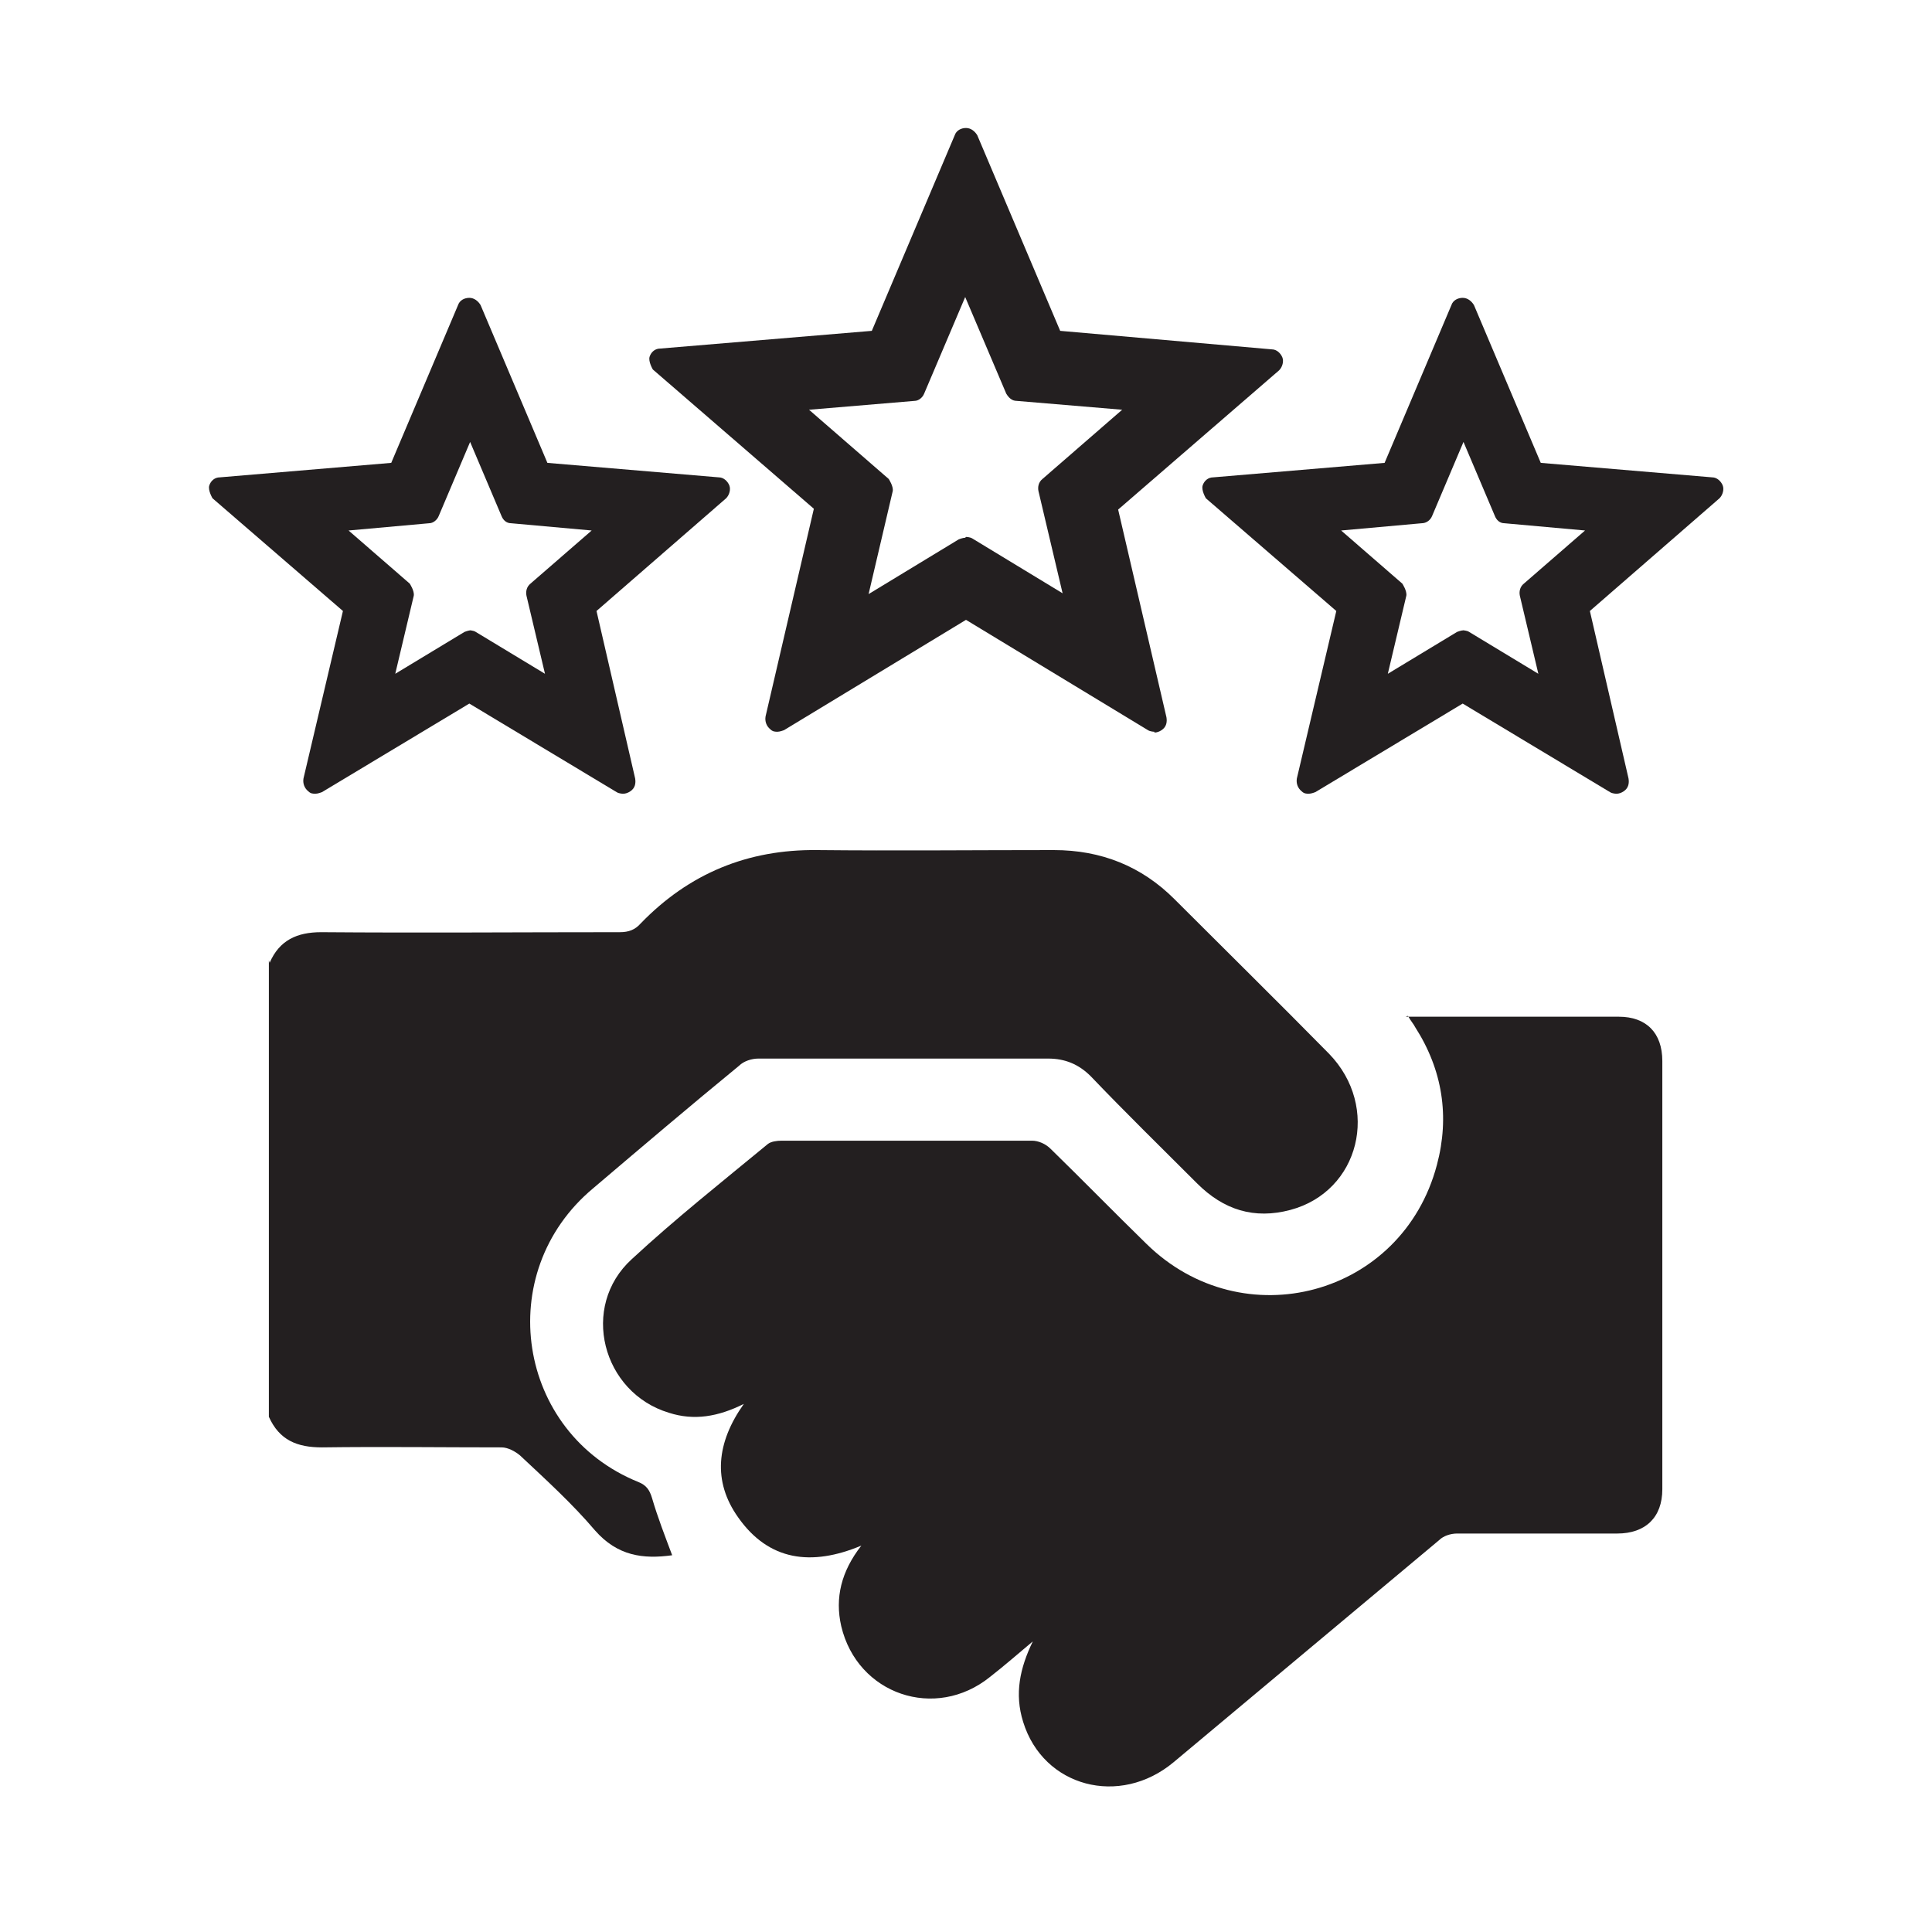
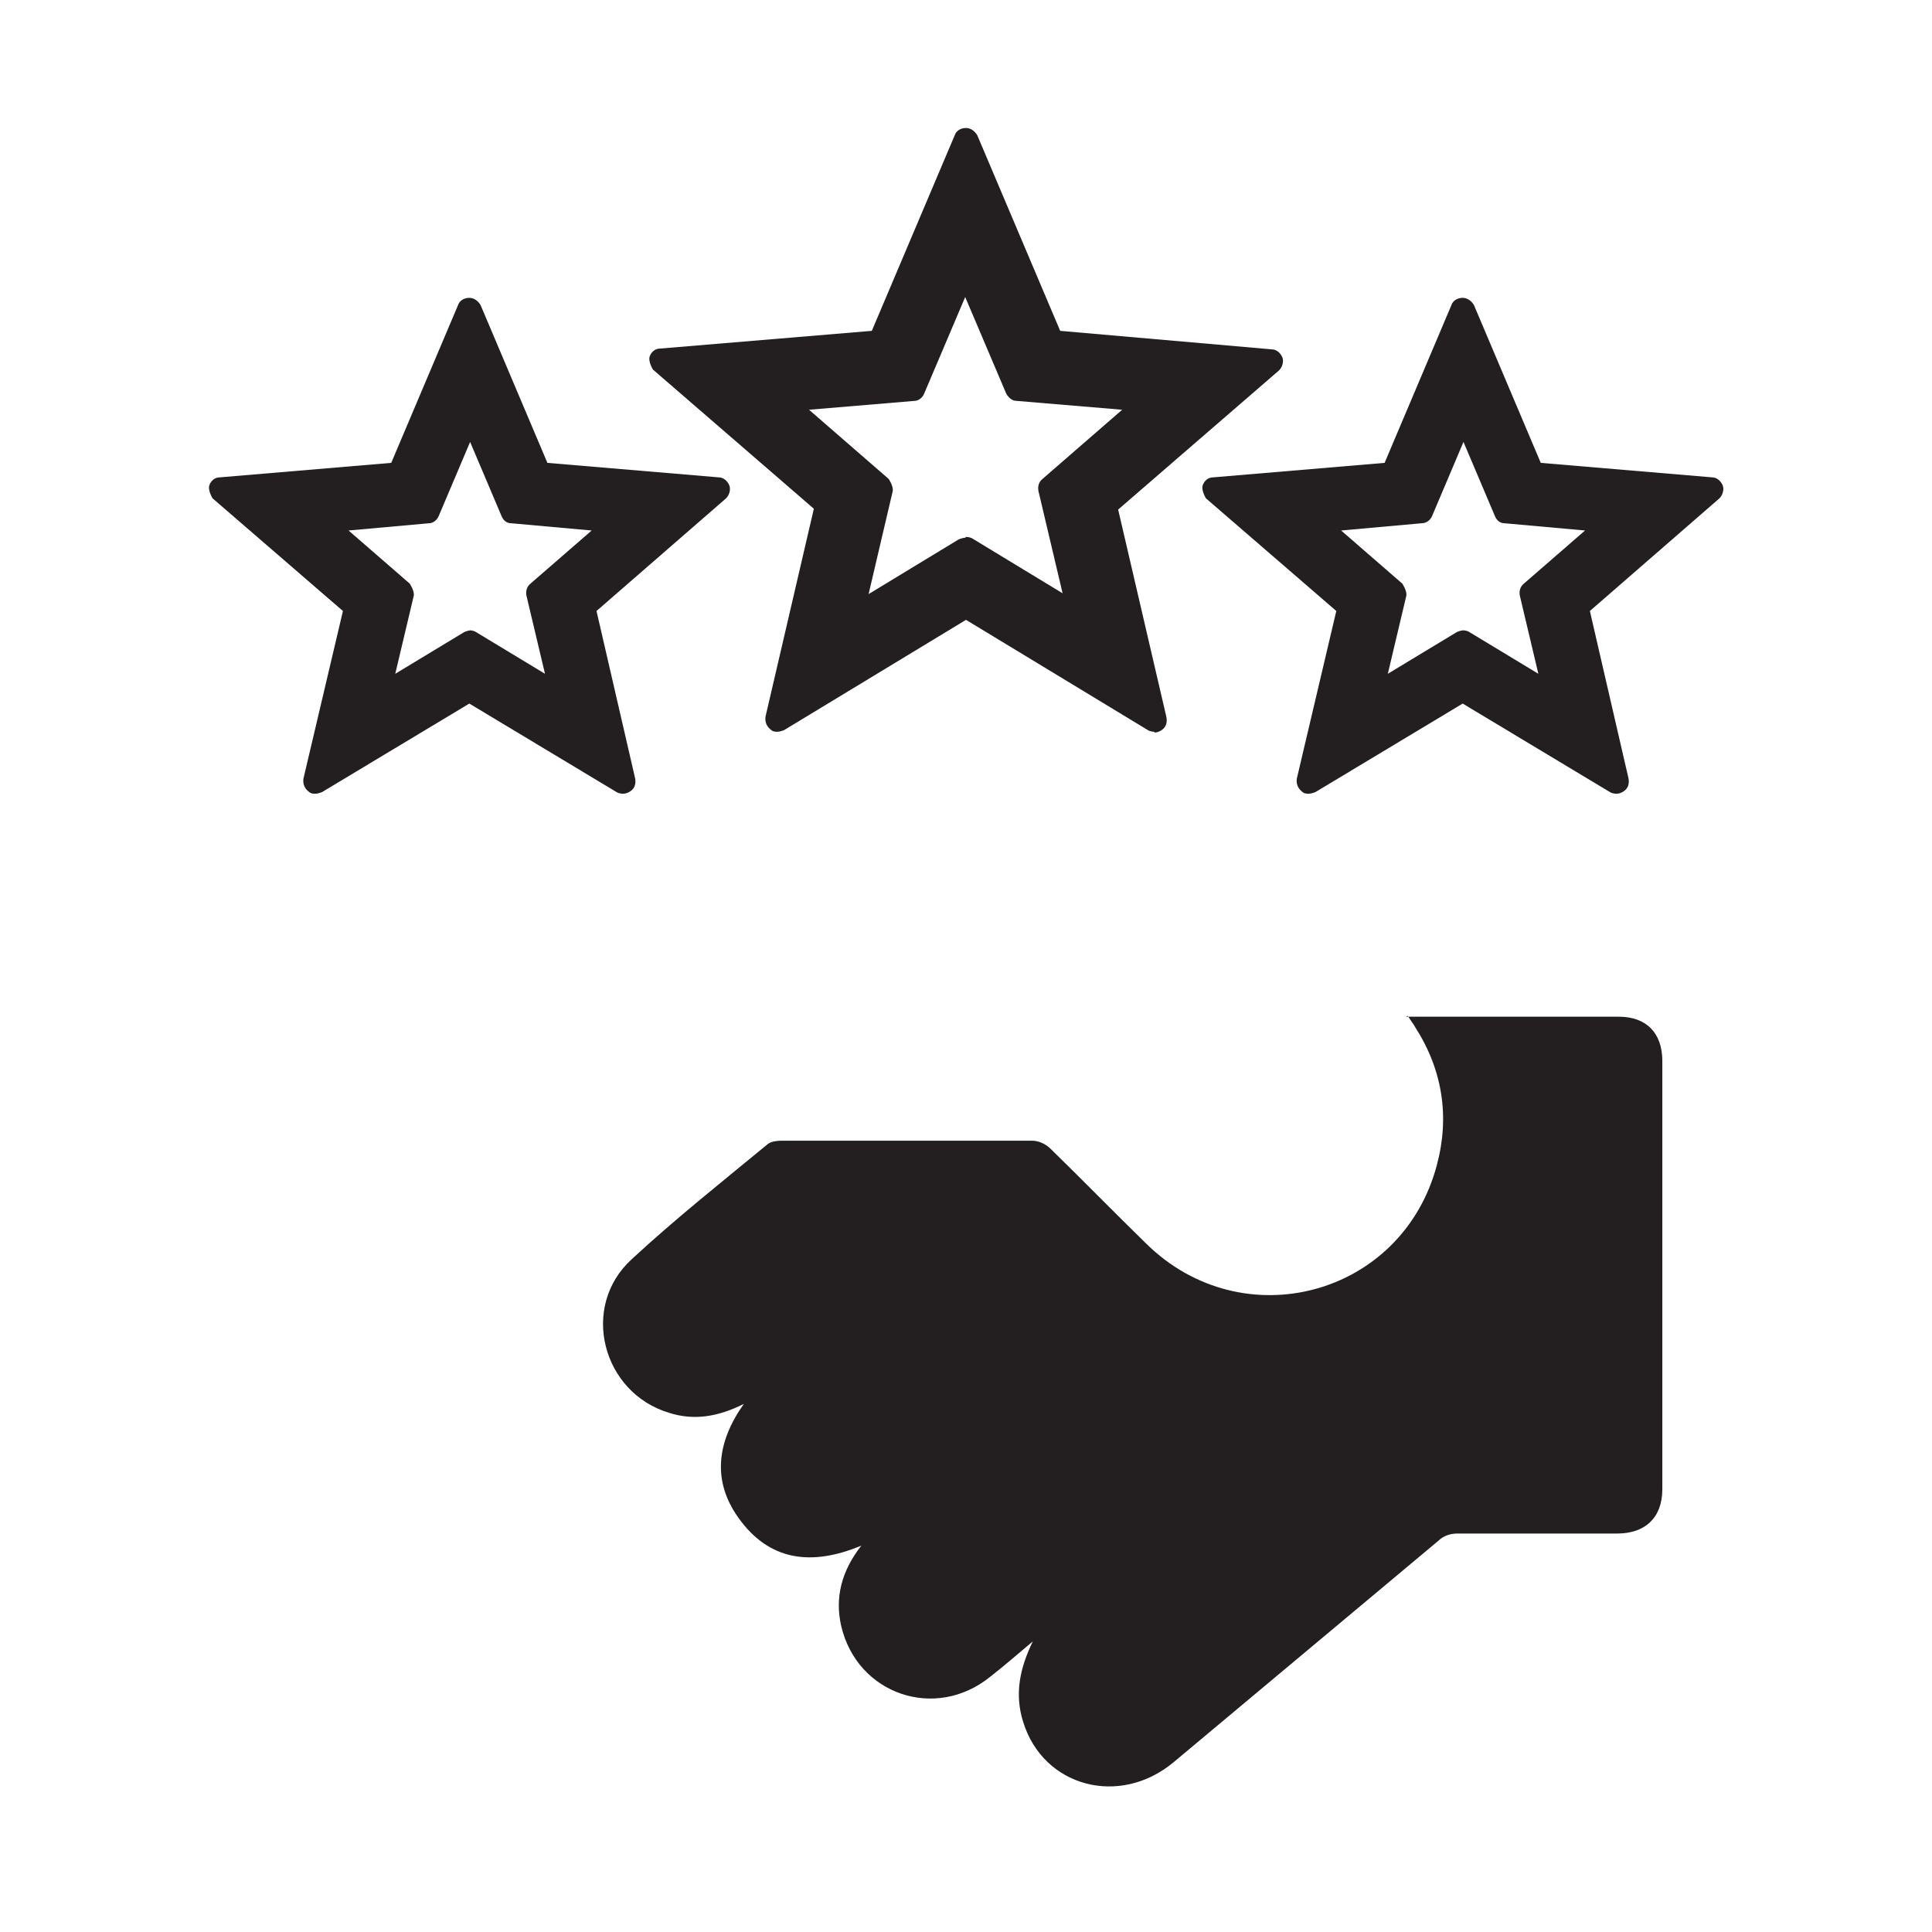
<svg xmlns="http://www.w3.org/2000/svg" id="Layer_1" data-name="Layer 1" viewBox="0 0 24 24">
  <defs>
    <style>
      .cls-1 {
        fill: #231f20;
      }
    </style>
  </defs>
  <g id="Vendor">
-     <path class="cls-1" d="M3.35,11.96c.12-.28,.34-.38,.64-.38,1.24,.01,2.48,0,3.71,0,.11,0,.19-.03,.26-.11,.6-.62,1.33-.92,2.19-.91,.98,.01,1.96,0,2.94,0,.59,0,1.09,.2,1.5,.61,.64,.64,1.29,1.28,1.92,1.92,.64,.66,.38,1.71-.48,1.94-.45,.12-.83,0-1.16-.33-.44-.44-.89-.88-1.32-1.33-.15-.15-.32-.22-.53-.22-1.2,0-2.4,0-3.6,0-.08,0-.18,.03-.24,.09-.61,.5-1.21,1.01-1.81,1.52-1.26,1.05-.95,3.04,.56,3.65,.1,.04,.14,.1,.17,.2,.07,.24,.16,.47,.25,.71-.36,.05-.68,.01-.96-.31-.28-.33-.61-.63-.93-.93-.06-.05-.15-.1-.23-.1-.74,0-1.49-.01-2.23,0-.31,0-.53-.09-.66-.38v-5.67Z" />
-     <path class="cls-1" d="M17.46,12.63c.32,0,.6,0,.89,0,.59,0,1.17,0,1.76,0,.34,0,.54,.2,.54,.55,0,1.77,0,3.54,0,5.32,0,.35-.21,.55-.56,.55-.66,0-1.33,0-1.99,0-.08,0-.17,.03-.22,.08-1.1,.92-2.2,1.84-3.3,2.76-.67,.56-1.62,.31-1.87-.5-.11-.35-.04-.67,.12-1-.18,.15-.35,.3-.53,.44-.68,.55-1.65,.22-1.85-.63-.08-.35,0-.68,.25-1-.62,.26-1.15,.19-1.53-.35-.32-.45-.27-.93,.07-1.41-.32,.16-.62,.21-.93,.11-.83-.25-1.11-1.32-.46-1.91,.54-.5,1.12-.96,1.69-1.43,.04-.03,.11-.04,.17-.04,1.04,0,2.07,0,3.11,0,.08,0,.17,.04,.23,.1,.4,.39,.79,.79,1.19,1.18,1.2,1.18,3.18,.65,3.61-.98,.16-.6,.07-1.18-.27-1.71-.02-.04-.05-.07-.09-.14Z" />
+     <path class="cls-1" d="M17.46,12.63c.32,0,.6,0,.89,0,.59,0,1.17,0,1.76,0,.34,0,.54,.2,.54,.55,0,1.77,0,3.54,0,5.32,0,.35-.21,.55-.56,.55-.66,0-1.33,0-1.99,0-.08,0-.17,.03-.22,.08-1.1,.92-2.2,1.84-3.3,2.76-.67,.56-1.62,.31-1.87-.5-.11-.35-.04-.67,.12-1-.18,.15-.35,.3-.53,.44-.68,.55-1.65,.22-1.85-.63-.08-.35,0-.68,.25-1-.62,.26-1.15,.19-1.53-.35-.32-.45-.27-.93,.07-1.41-.32,.16-.62,.21-.93,.11-.83-.25-1.11-1.32-.46-1.91,.54-.5,1.12-.96,1.69-1.43,.04-.03,.11-.04,.17-.04,1.04,0,2.07,0,3.11,0,.08,0,.17,.04,.23,.1,.4,.39,.79,.79,1.19,1.18,1.2,1.18,3.18,.65,3.61-.98,.16-.6,.07-1.18-.27-1.71-.02-.04-.05-.07-.09-.14" />
    <path class="cls-1" d="M14.34,9.09s-.05,0-.08-.02l-2.26-1.37-2.26,1.37s-.05,.02-.08,.02c-.03,0-.06,0-.09-.03-.05-.04-.07-.1-.06-.16l.6-2.58-2-1.73s-.06-.1-.04-.16c.02-.06,.07-.1,.13-.1l2.63-.22,1.03-2.43c.02-.06,.08-.09,.14-.09s.11,.04,.14,.09l1.03,2.43,2.63,.23c.06,0,.11,.05,.13,.1s0,.12-.04,.16l-2,1.73,.6,2.58c.01,.06,0,.12-.06,.16-.03,.02-.06,.03-.09,.03Zm-2.34-2.42s.05,0,.08,.02l1.12,.68-.3-1.27c-.01-.05,0-.11,.05-.15l.99-.86-1.31-.11c-.06,0-.1-.04-.13-.09l-.51-1.2-.51,1.2c-.02,.05-.07,.09-.12,.09l-1.31,.11,.99,.86s.06,.09,.05,.15l-.3,1.28,1.12-.68s.05-.02,.08-.02Z" />
    <path class="cls-1" d="M7.74,9.86s-.05,0-.08-.02l-1.83-1.1-1.83,1.1s-.05,.02-.08,.02c-.03,0-.06,0-.09-.03-.05-.04-.07-.1-.06-.16l.49-2.08-1.62-1.4s-.06-.1-.04-.16c.02-.06,.07-.1,.13-.1l2.13-.18,.83-1.96c.02-.06,.08-.09,.14-.09s.11,.04,.14,.09l.83,1.96,2.13,.18c.06,0,.11,.05,.13,.1s0,.12-.04,.16l-1.61,1.4,.48,2.08c.01,.06,0,.12-.06,.16-.03,.02-.06,.03-.09,.03Zm-1.91-2.03s.05,0,.08,.02l.86,.52-.23-.97c-.01-.05,0-.11,.05-.15l.76-.66-1-.09c-.06,0-.1-.04-.12-.09l-.39-.92-.39,.92c-.02,.05-.07,.09-.12,.09l-1,.09,.76,.66s.06,.09,.05,.15l-.23,.97,.86-.52s.05-.02,.08-.02Z" />
    <path class="cls-1" d="M20.08,9.86s-.05,0-.08-.02l-1.83-1.1-1.83,1.1s-.05,.02-.08,.02c-.03,0-.06,0-.09-.03-.05-.04-.07-.1-.06-.16l.49-2.08-1.62-1.4s-.06-.1-.04-.16c.02-.06,.07-.1,.13-.1l2.13-.18,.83-1.96c.02-.06,.08-.09,.14-.09s.11,.04,.14,.09l.83,1.96,2.13,.18c.06,0,.11,.05,.13,.1s0,.12-.04,.16l-1.61,1.4,.48,2.08c.01,.06,0,.12-.06,.16-.03,.02-.06,.03-.09,.03Zm-1.91-2.03s.05,0,.08,.02l.86,.52-.23-.97c-.01-.05,0-.11,.05-.15l.76-.66-1-.09c-.06,0-.1-.04-.12-.09l-.39-.92-.39,.92c-.02,.05-.07,.09-.13,.09l-1,.09,.76,.66s.06,.09,.05,.15l-.23,.97,.86-.52s.05-.02,.08-.02Z" />
  </g>
</svg>